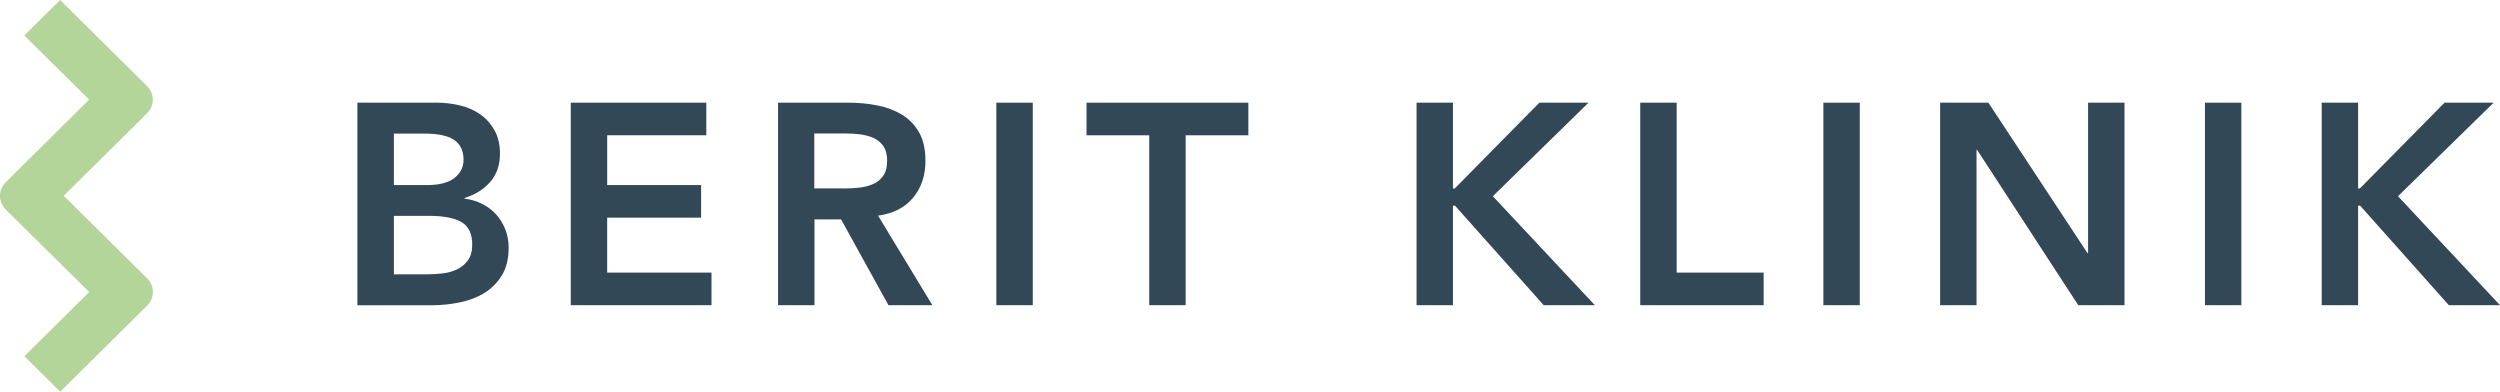
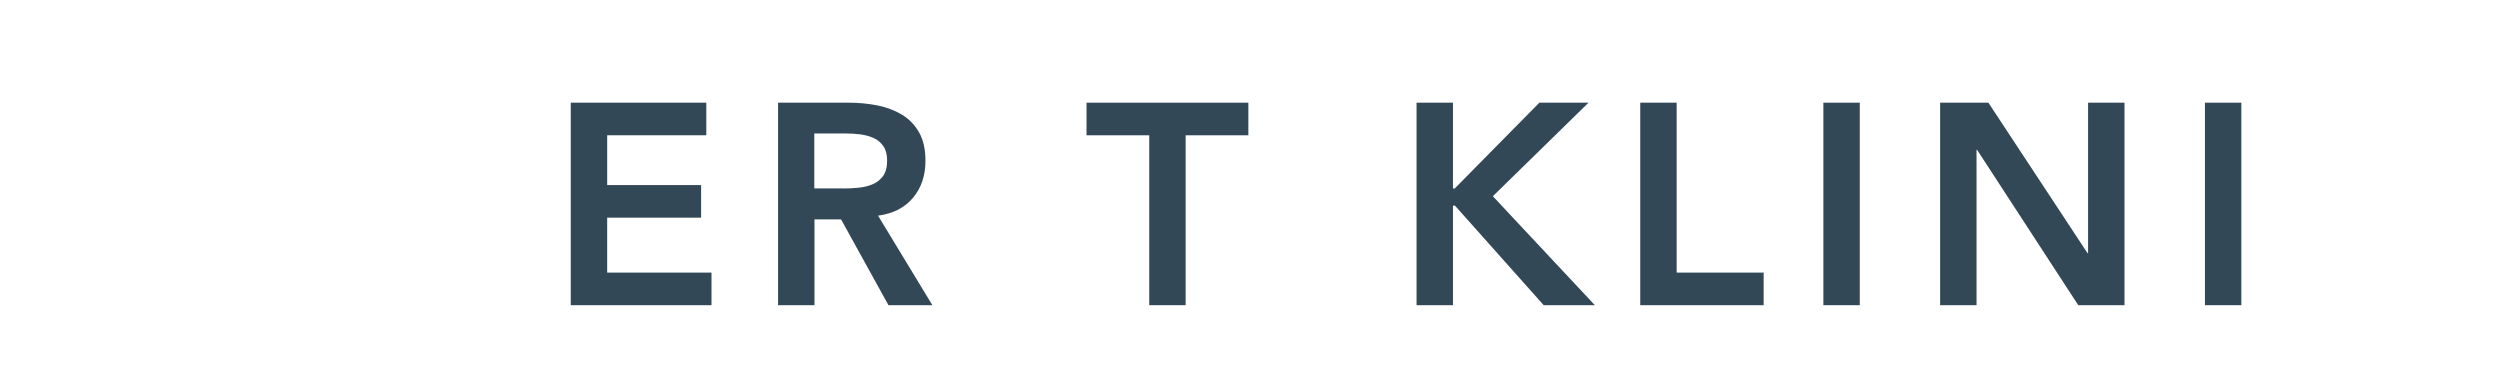
<svg xmlns="http://www.w3.org/2000/svg" viewBox="0 0 300 47">
-   <path fill="#B4D59A" d="m7.641 23.5 10.011-9.908c.913-.904.913-2.357 0-3.261L7.213 0 2.913 4.256l7.78 7.7L.682 21.875c-.913.904-.913 2.357 0 3.261l4.393 4.348 5.63 5.56-7.78 7.7L7.225 47 17.663 36.669c.913-.904.913-2.357 0-3.261L7.641 23.489V23.5Z" />
-   <path fill="#334857" d="M42.898 12.322h9.572c.925 0 1.838.114 2.74.332.902.217 1.711.572 2.416 1.064.705.492 1.272 1.133 1.711 1.911.439.778.659 1.716.659 2.814 0 1.373-.393 2.506-1.179 3.398-.786.892-1.815 1.533-3.086 1.922v.069c.763.091 1.48.309 2.139.641.659.332 1.214.755 1.676 1.27.462.515.821 1.11 1.098 1.785.266.675.393 1.407.393 2.185 0 1.327-.266 2.425-.798 3.307-.532.881-1.237 1.59-2.104 2.128-.867.538-1.861.915-2.982 1.144-1.121.229-2.266.343-3.422.343h-8.843V12.322h.012Zm4.37 9.885h3.988c1.457 0 2.555-.286 3.271-.847.728-.561 1.098-1.293 1.098-2.208 0-1.053-.381-1.842-1.121-2.357-.751-.515-1.965-.766-3.63-.766h-3.607v6.178Zm0 10.709h4.023c.555 0 1.156-.034 1.78-.103.636-.069 1.214-.229 1.757-.48.532-.252.971-.618 1.318-1.087.347-.469.52-1.098.52-1.911 0-1.282-.428-2.174-1.272-2.677-.844-.503-2.15-.755-3.93-.755h-4.196v7.013Z" />
  <path fill="#334857" d="M68.492 12.322h16.265v3.913h-11.895v5.972h11.271V26.12H72.861v6.59h12.519v3.913H68.492V12.322Z" />
  <path fill="#334857" d="M93.356 12.322h8.532c1.179 0 2.312.114 3.421.332 1.098.217 2.069.595 2.936 1.11.856.526 1.538 1.236 2.047 2.128.508.892.763 2.025.763 3.398 0 1.762-.486 3.238-1.48 4.428-.983 1.19-2.381 1.911-4.208 2.162l6.52 10.743h-5.271l-5.688-10.297h-3.19v10.297H93.368V12.322h-.012Zm7.757 10.297c.624 0 1.249-.023 1.873-.091.624-.057 1.202-.195 1.722-.412.52-.217.937-.549 1.26-.995.324-.446.486-1.064.486-1.865 0-.709-.151-1.282-.451-1.716-.301-.435-.694-.767-1.179-.984-.486-.217-1.017-.355-1.607-.435-.59-.069-1.156-.103-1.722-.103h-3.78v6.59h3.398v.011Z" />
-   <path fill="#334857" d="M119.562 12.322h4.37v24.301h-4.37V12.322Z" />
  <path fill="#334857" d="M137.908 16.235h-7.525v-3.913h19.42v3.913h-7.525v20.388h-4.37v-20.388Z" />
  <path fill="#334857" d="M169.986 12.322h4.37V22.619h.208l10.161-10.297h5.896l-11.479 11.224 12.242 13.077h-6.139l-10.646-11.944h-.243v11.944h-4.37V12.322Z" />
  <path fill="#334857" d="M196.829 12.322h4.37v20.388h10.438v3.913h-14.808V12.322Z" />
  <path fill="#334857" d="M218.804 12.322h4.369v24.301h-4.369V12.322Z" />
  <path fill="#334857" d="M232.814 12.322h5.792l11.895 18.054h.069v-18.054h4.37v24.301h-5.549l-12.138-18.637h-.069v18.637h-4.37V12.322Z" />
  <path fill="#334857" d="M264.592 12.322h4.369v24.301h-4.369V12.322Z" />
-   <path fill="#334857" d="M278.603 12.322h4.369V22.619h.208l10.161-10.297h5.896l-11.479 11.224L300 36.623h-6.139l-10.646-11.944h-.243v11.944h-4.369V12.322Z" />
</svg>